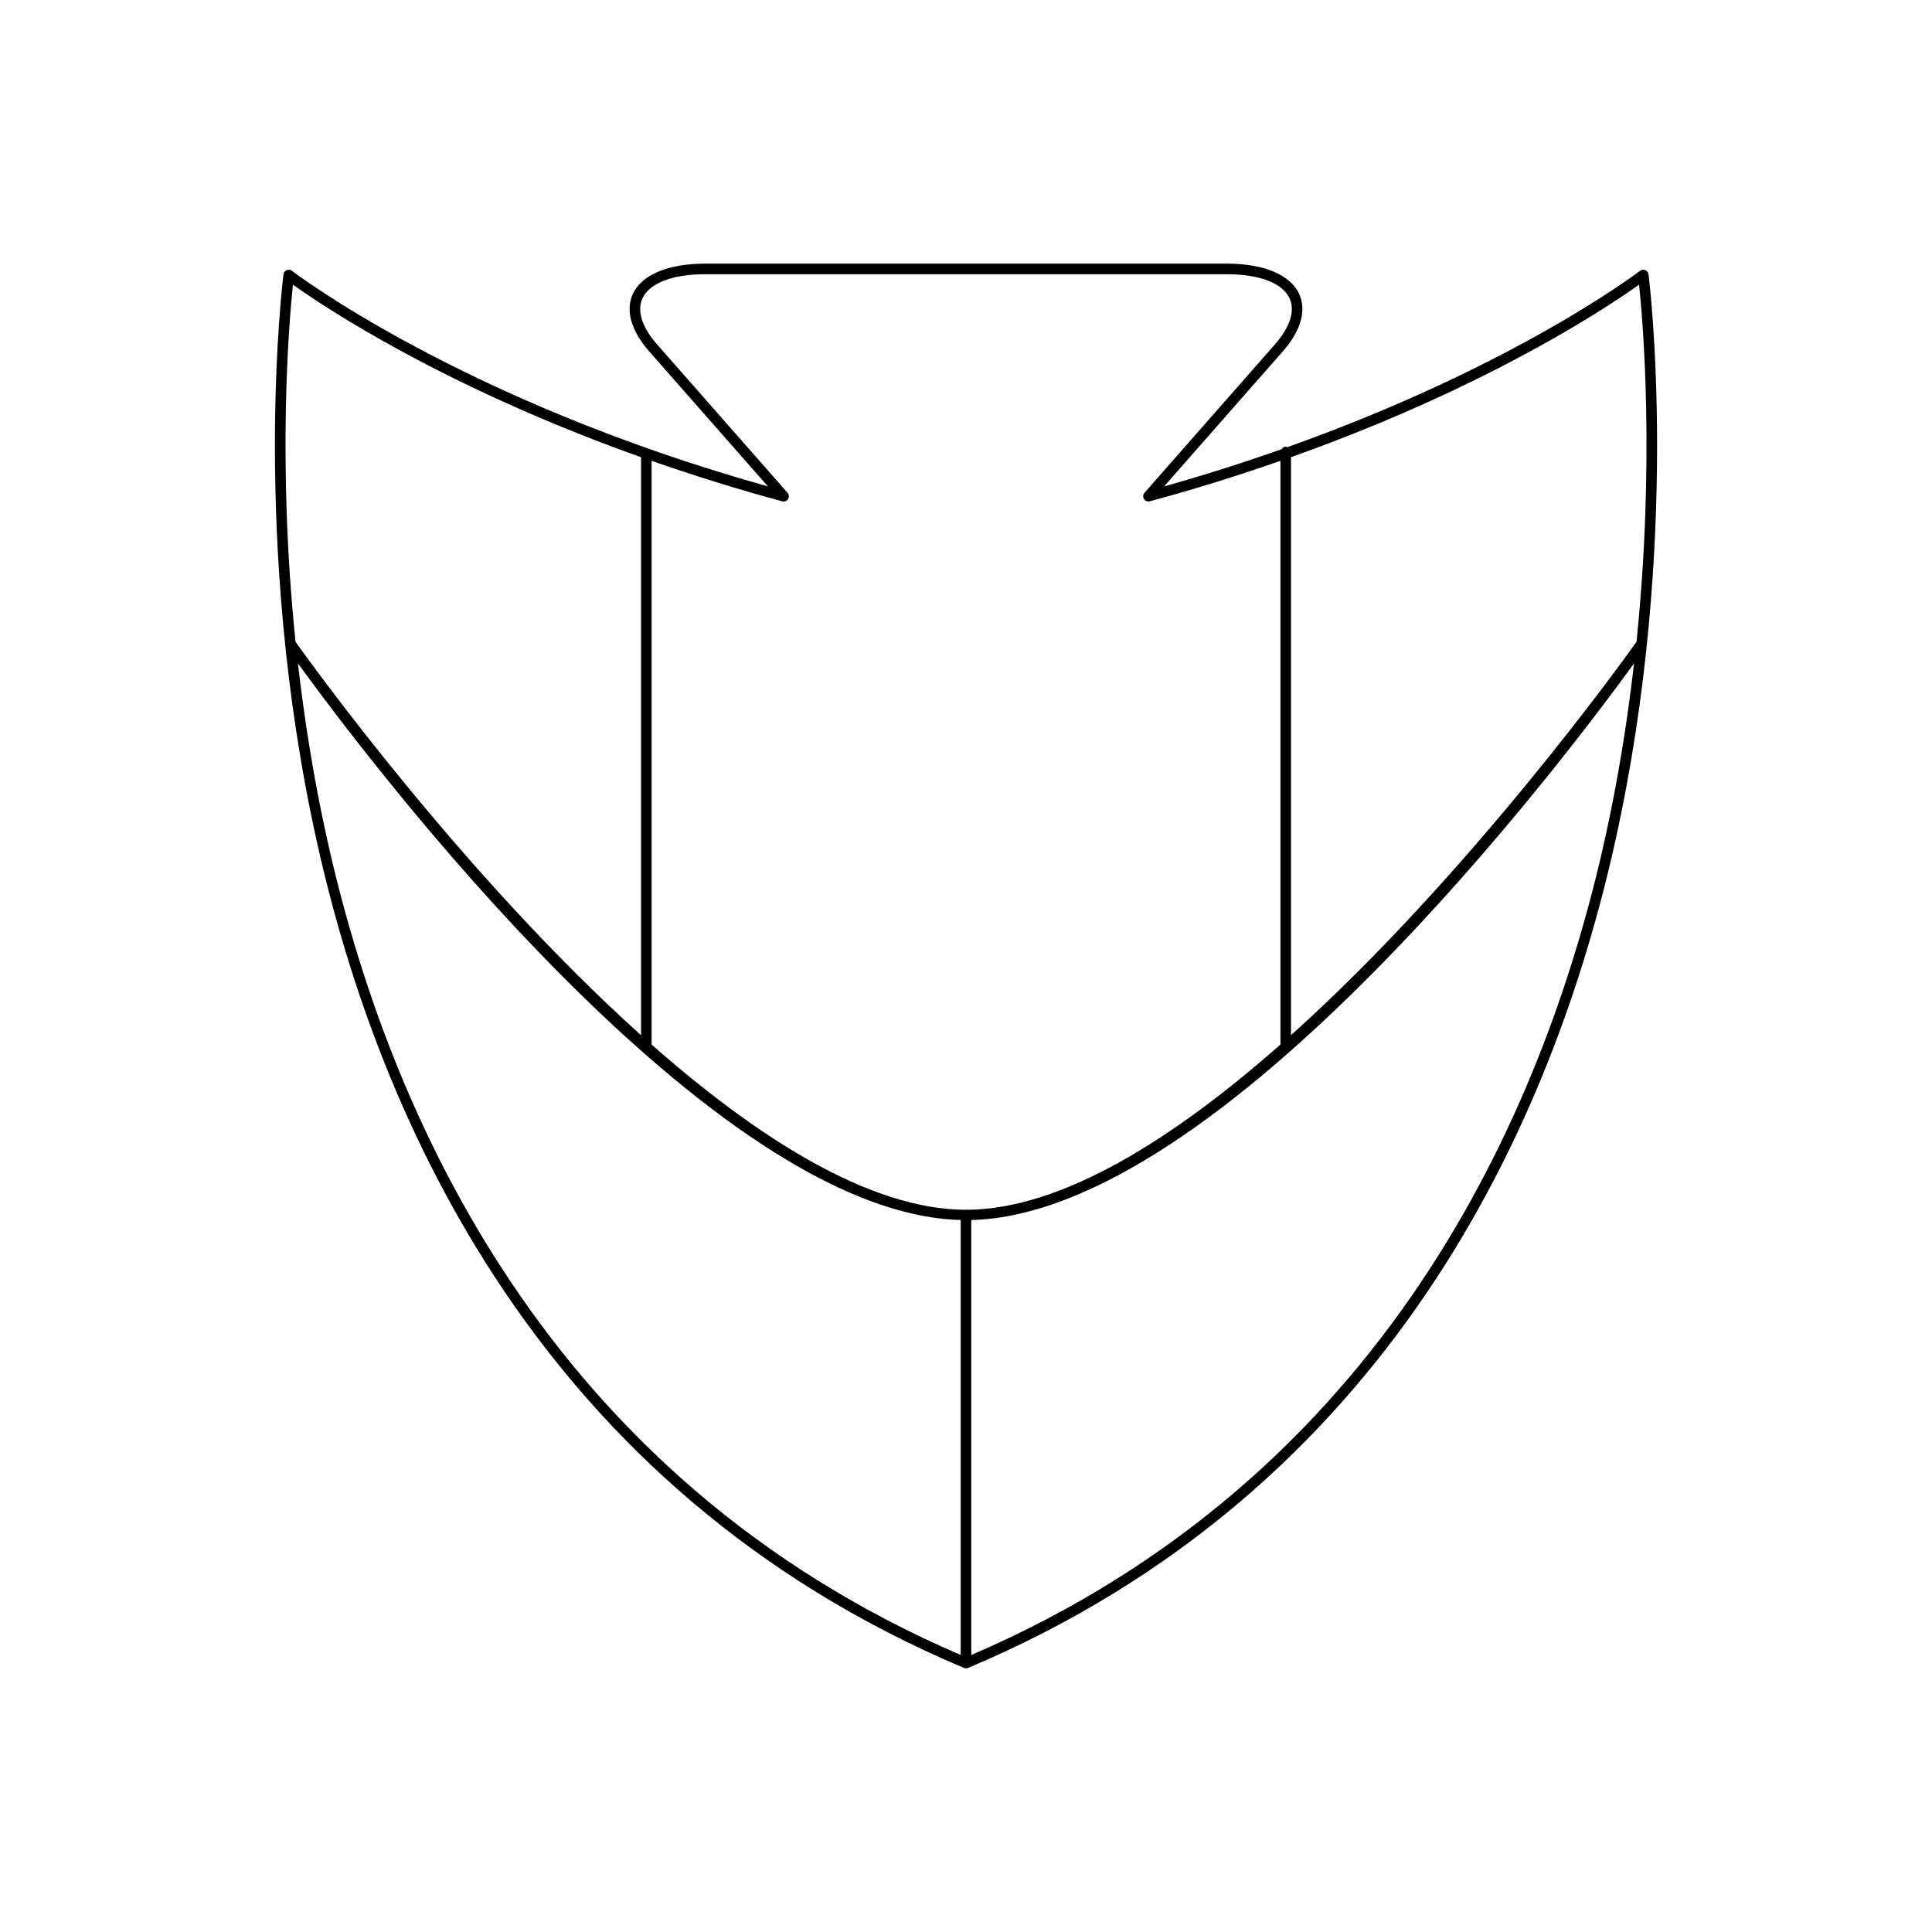
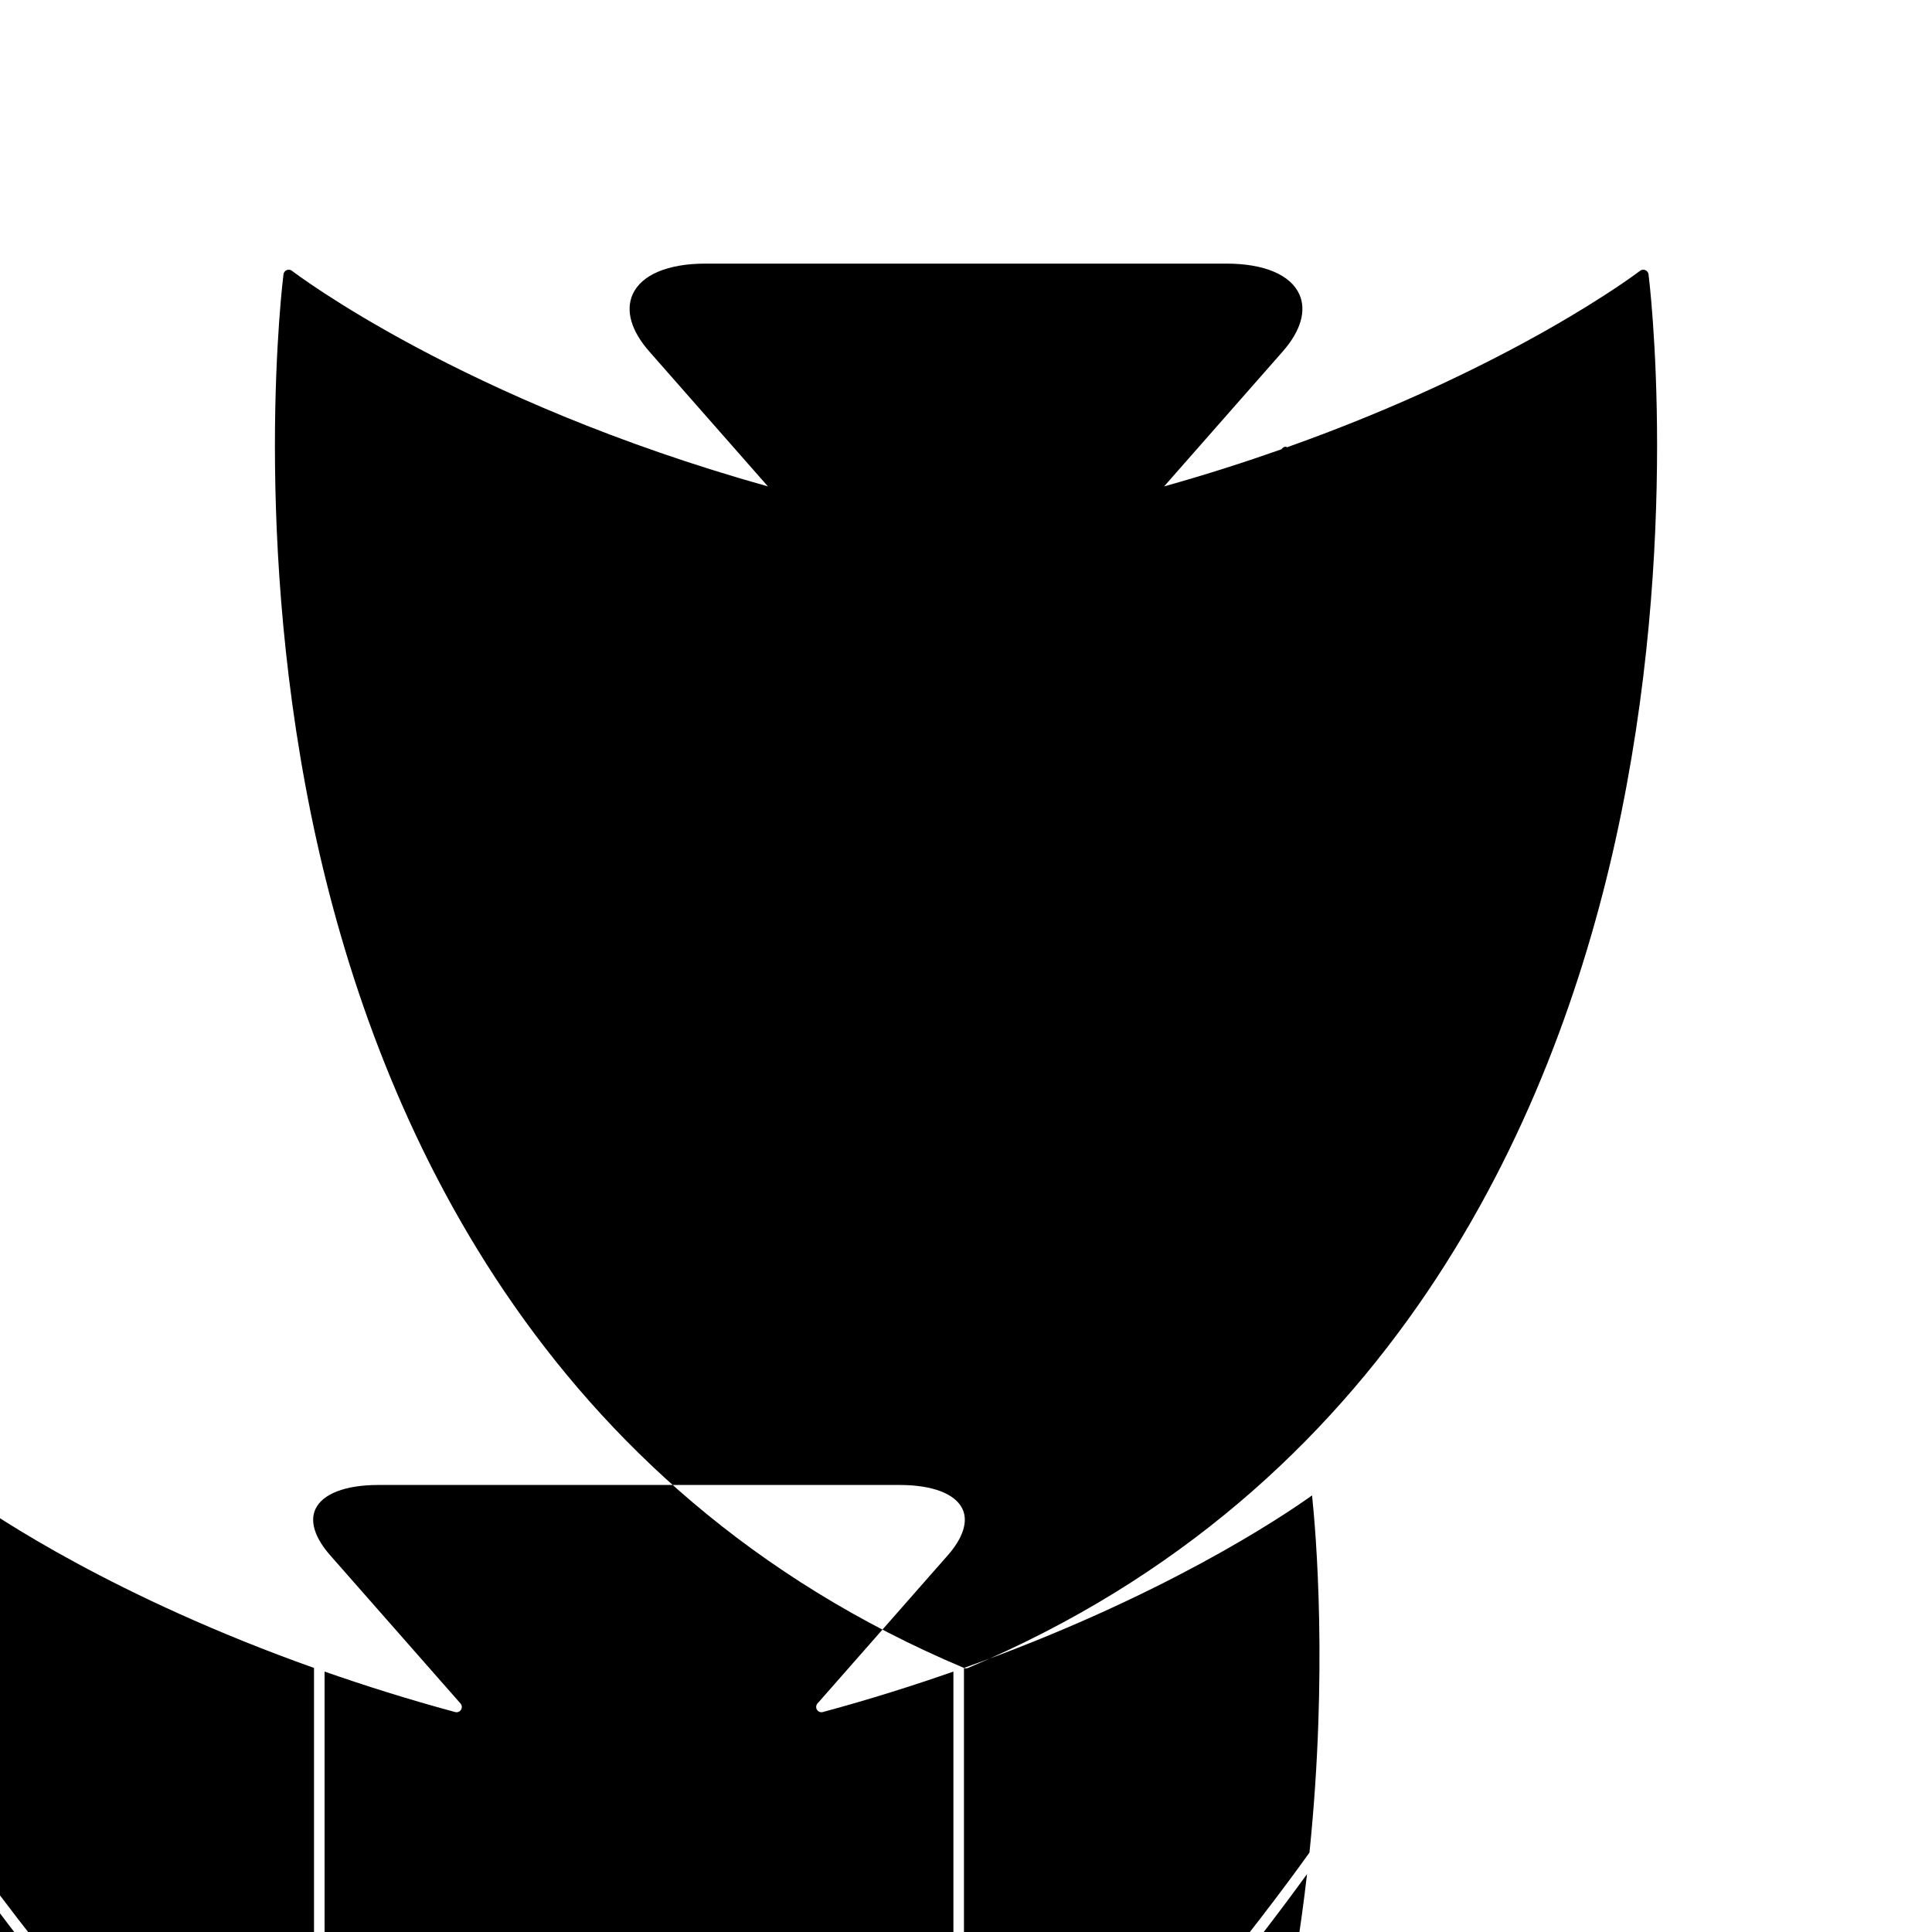
<svg xmlns="http://www.w3.org/2000/svg" fill="#000000" width="800px" height="800px" version="1.1" viewBox="144 144 512 512">
-   <path d="m399.46 586.02c0.168 0.074 0.355 0.109 0.543 0.109s0.371-0.035 0.543-0.109c112.04-47.211 155.1-145.16 171.5-219.02 17.738-79.91 8.918-149.61 8.828-150.31-0.066-0.496-0.395-0.922-0.859-1.113-0.465-0.188-0.996-0.121-1.387 0.191-0.383 0.297-33.137 25.293-93.543 46.762-0.129-0.039-0.219-0.148-0.359-0.148-0.488 0-0.852 0.293-1.102 0.676-9.699 3.414-20.035 6.738-31.125 9.844l31.434-35.75c4.793-5.449 6.359-10.844 4.391-15.188-2.332-5.144-9.355-8.102-19.273-8.102h-138.1c-9.918 0-16.941 2.953-19.27 8.105-1.969 4.344-0.406 9.734 4.391 15.188l31.434 35.75c-81.188-22.742-125.68-56.789-126.13-57.137-0.398-0.309-0.926-0.375-1.387-0.188-0.465 0.188-0.793 0.613-0.859 1.109-0.086 0.695-8.91 70.398 8.828 150.31 16.398 73.855 59.461 171.8 171.5 219.02zm86.664-320.86c52.496-18.672 84.289-40.031 92.246-45.723 1.008 9.543 4.234 46.867-0.684 94.652-3.055 4.309-44.098 61.586-91.562 104.25zm90.914 54.645c-1.699 14.801-4.148 30.465-7.731 46.598-16.16 72.777-58.438 169.13-167.91 216.19v-115.27c66.465-1.672 157.36-122.3 175.64-147.52zm-260.36-53.68c10.73 3.746 22.219 7.379 34.605 10.727 0.605 0.16 1.23-0.086 1.551-0.609 0.328-0.523 0.273-1.203-0.137-1.664l-34.527-39.266c-4.023-4.574-5.422-8.902-3.941-12.184 1.859-4.106 7.953-6.457 16.723-6.457h138.1c8.77 0 14.863 2.352 16.723 6.457 1.48 3.281 0.082 7.609-3.941 12.184l-34.527 39.266c-0.41 0.465-0.465 1.141-0.137 1.664 0.324 0.523 0.961 0.766 1.551 0.609 12.387-3.348 23.875-6.984 34.605-10.727v154.69c-27.934 24.633-57.82 43.789-83.32 43.789-25.504 0-55.391-19.156-83.324-43.789zm-95.043-46.688c7.957 5.691 39.75 27.055 92.246 45.727v153.18c-47.477-42.68-88.527-99.98-91.559-104.25-4.918-47.781-1.695-85.109-0.688-94.652zm176.96 247.88v115.27c-109.44-47.047-151.72-143.36-167.89-216.11-3.59-16.16-6.047-31.855-7.75-46.684 18.273 25.207 109.17 145.85 175.64 147.52z" />
+   <path d="m399.46 586.02c0.168 0.074 0.355 0.109 0.543 0.109s0.371-0.035 0.543-0.109c112.04-47.211 155.1-145.16 171.5-219.02 17.738-79.91 8.918-149.61 8.828-150.31-0.066-0.496-0.395-0.922-0.859-1.113-0.465-0.188-0.996-0.121-1.387 0.191-0.383 0.297-33.137 25.293-93.543 46.762-0.129-0.039-0.219-0.148-0.359-0.148-0.488 0-0.852 0.293-1.102 0.676-9.699 3.414-20.035 6.738-31.125 9.844l31.434-35.75c4.793-5.449 6.359-10.844 4.391-15.188-2.332-5.144-9.355-8.102-19.273-8.102h-138.1c-9.918 0-16.941 2.953-19.27 8.105-1.969 4.344-0.406 9.734 4.391 15.188l31.434 35.75c-81.188-22.742-125.68-56.789-126.13-57.137-0.398-0.309-0.926-0.375-1.387-0.188-0.465 0.188-0.793 0.613-0.859 1.109-0.086 0.695-8.91 70.398 8.828 150.31 16.398 73.855 59.461 171.8 171.5 219.02zc52.496-18.672 84.289-40.031 92.246-45.723 1.008 9.543 4.234 46.867-0.684 94.652-3.055 4.309-44.098 61.586-91.562 104.25zm90.914 54.645c-1.699 14.801-4.148 30.465-7.731 46.598-16.16 72.777-58.438 169.13-167.91 216.19v-115.27c66.465-1.672 157.36-122.3 175.64-147.52zm-260.36-53.68c10.73 3.746 22.219 7.379 34.605 10.727 0.605 0.16 1.23-0.086 1.551-0.609 0.328-0.523 0.273-1.203-0.137-1.664l-34.527-39.266c-4.023-4.574-5.422-8.902-3.941-12.184 1.859-4.106 7.953-6.457 16.723-6.457h138.1c8.77 0 14.863 2.352 16.723 6.457 1.48 3.281 0.082 7.609-3.941 12.184l-34.527 39.266c-0.41 0.465-0.465 1.141-0.137 1.664 0.324 0.523 0.961 0.766 1.551 0.609 12.387-3.348 23.875-6.984 34.605-10.727v154.69c-27.934 24.633-57.82 43.789-83.32 43.789-25.504 0-55.391-19.156-83.324-43.789zm-95.043-46.688c7.957 5.691 39.75 27.055 92.246 45.727v153.18c-47.477-42.68-88.527-99.98-91.559-104.25-4.918-47.781-1.695-85.109-0.688-94.652zm176.96 247.88v115.27c-109.44-47.047-151.72-143.36-167.89-216.11-3.59-16.16-6.047-31.855-7.75-46.684 18.273 25.207 109.17 145.85 175.64 147.52z" />
</svg>